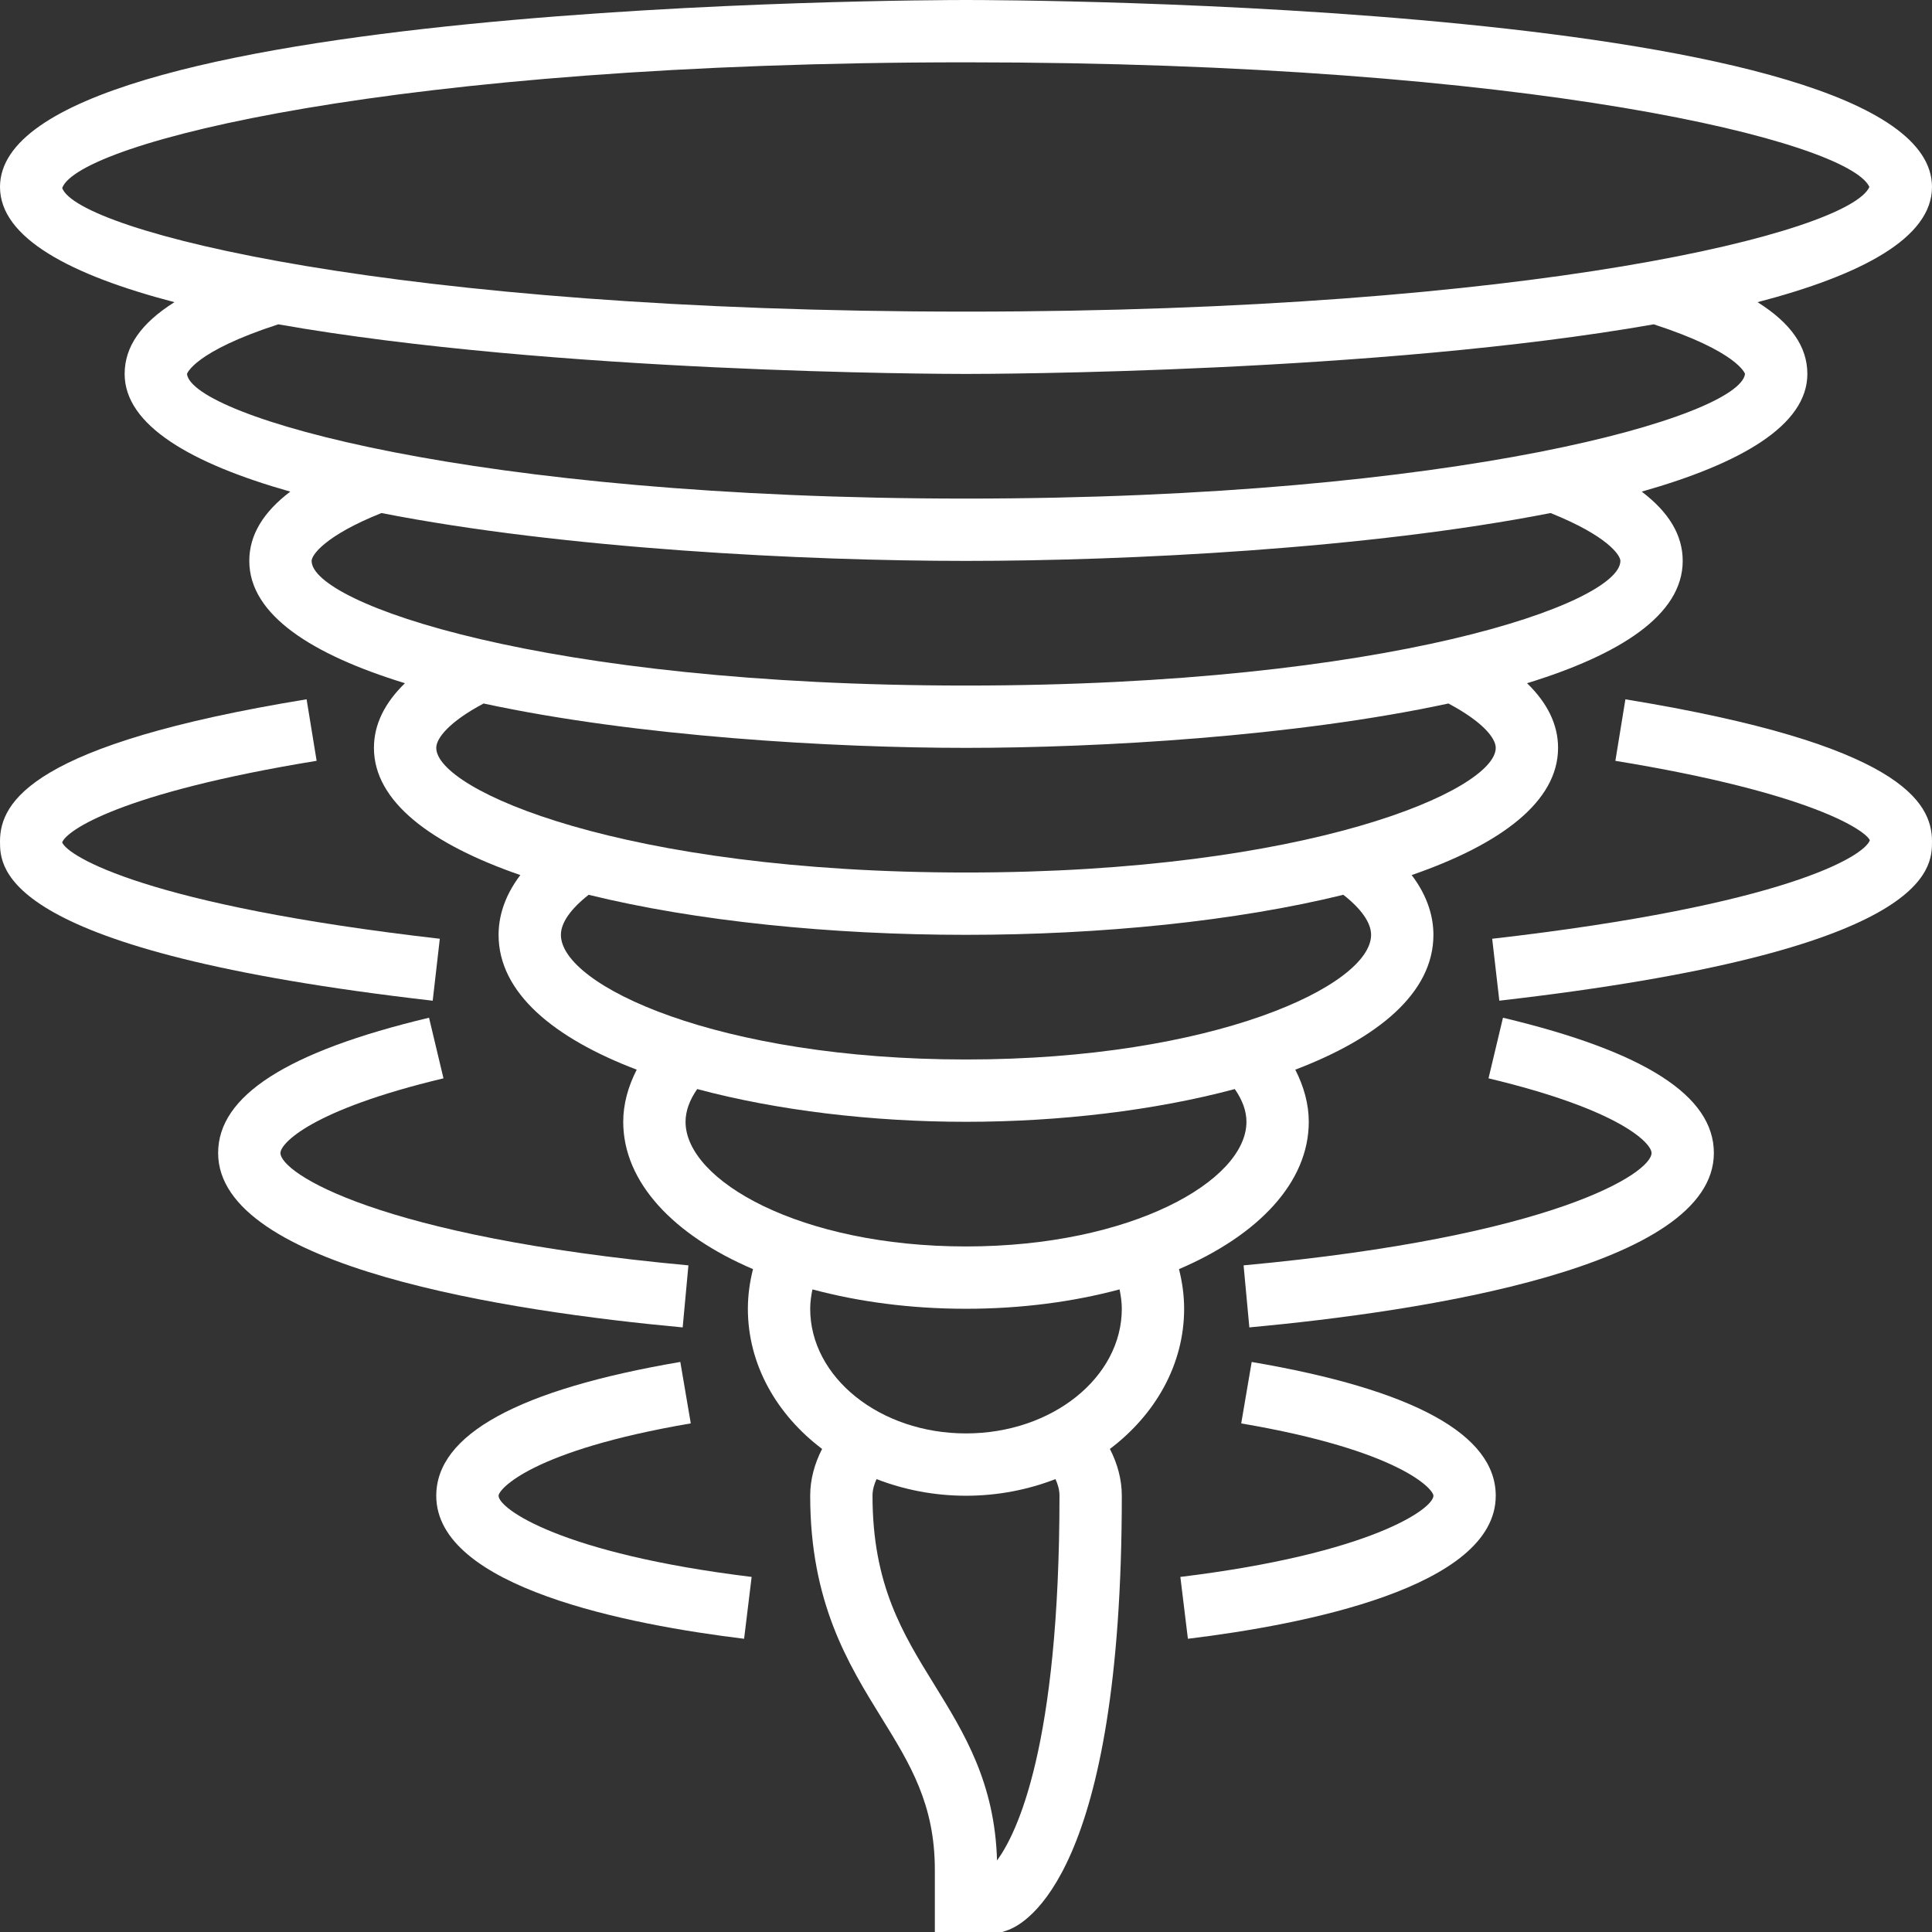
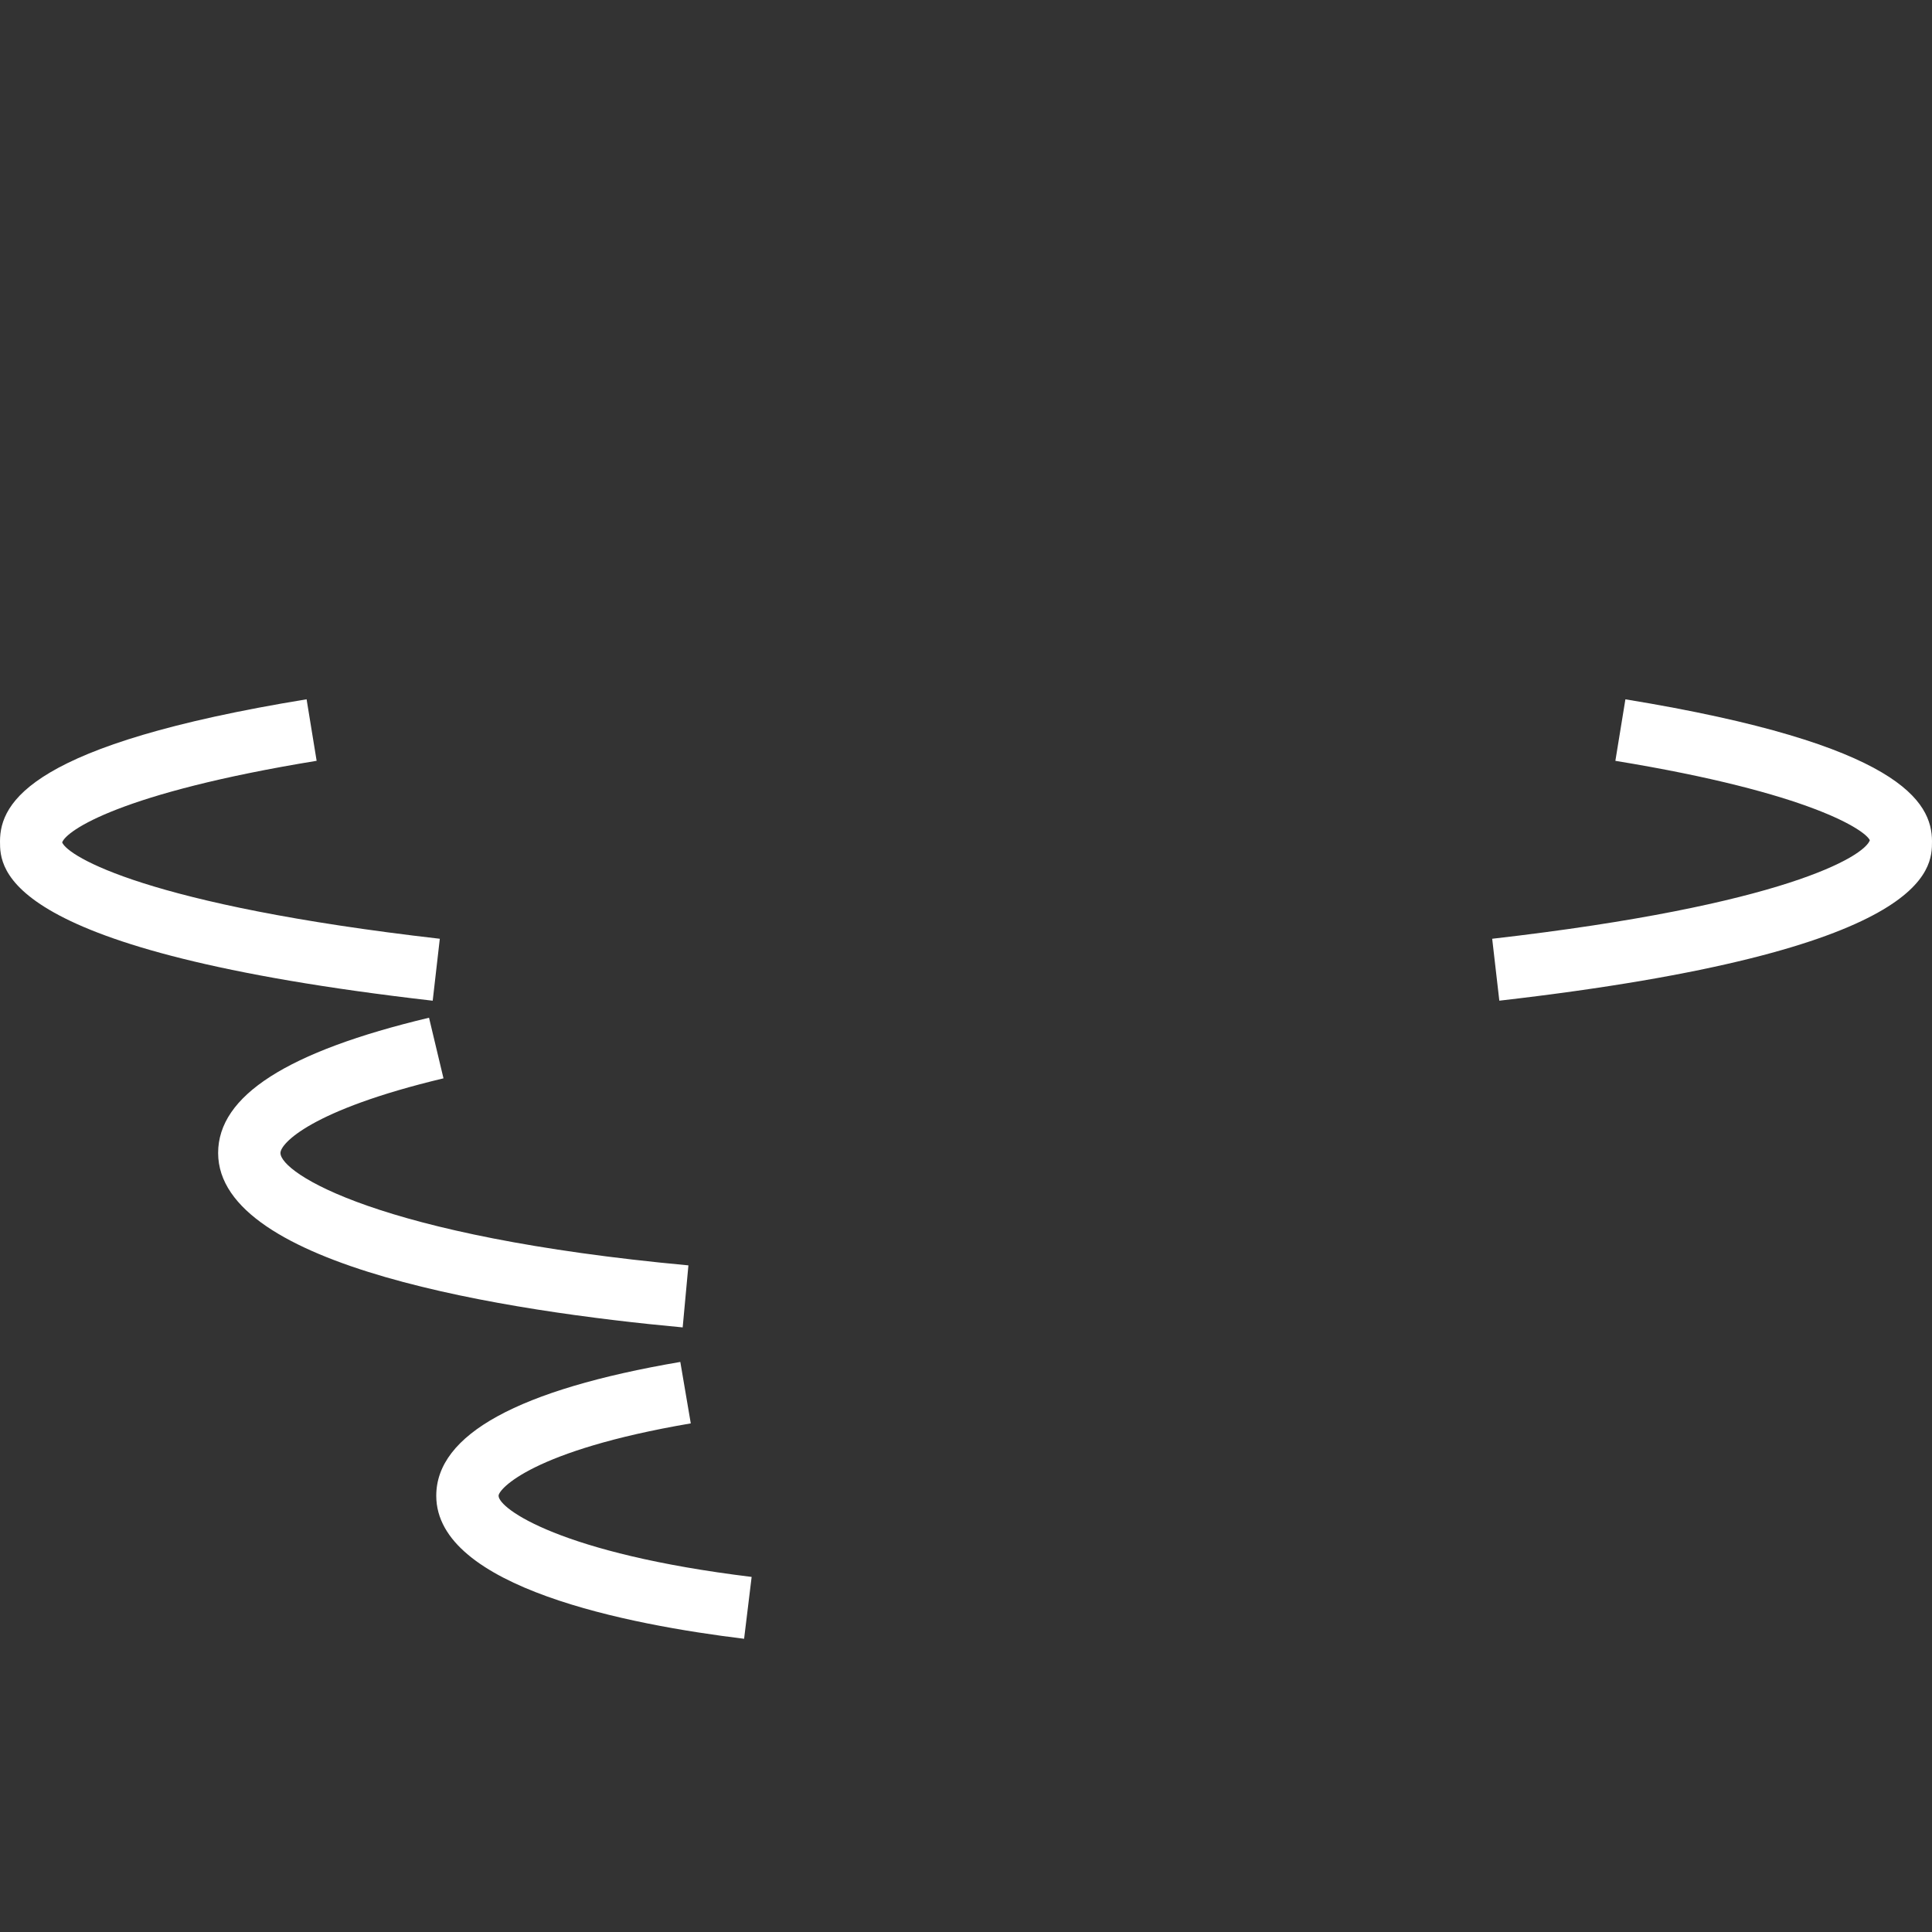
<svg xmlns="http://www.w3.org/2000/svg" width="62" height="62" viewBox="0 0 62 62" fill="none">
  <rect x="0" y="0" width="62" height="62" fill="#333333" stroke="none" />
-   <path d="M38 42C38 41.57 37.941 41.145 37.835 40.728C40.384 39.638 42 37.942 42 36C42 35.43 41.843 34.868 41.567 34.327C44.215 33.318 46 31.867 46 30C46 29.482 45.851 28.804 45.302 28.082C48.162 27.093 50 25.727 50 24C50 23.253 49.659 22.561 49.005 21.925C51.967 21.014 54 19.743 54 18C54 17.175 53.559 16.44 52.685 15.777C55.862 14.877 58 13.65 58 12C58 11.125 57.473 10.371 56.402 9.697C59.72 8.831 62 7.641 62 6C62 0.068 32.266 0 31 0C29.734 0 0 0.068 0 6C0 7.641 2.28 8.831 5.598 9.697C4.527 10.371 4 11.125 4 12C4 13.65 6.138 14.877 9.315 15.777C8.441 16.44 8 17.175 8 18C8 19.743 10.033 21.014 12.995 21.925C12.341 22.561 12 23.253 12 24C12 25.727 13.838 27.093 16.698 28.082C16.149 28.804 16 29.482 16 30C16 31.867 17.785 33.318 20.433 34.327C20.157 34.868 20 35.43 20 36C20 37.942 21.616 39.638 24.165 40.728C24.059 41.145 24 41.57 24 42C24 43.791 24.925 45.397 26.382 46.498C26.139 46.972 26 47.476 26 48C26 51.42 27.214 53.387 28.286 55.122C29.206 56.611 30 57.898 30 60V62H32.162L32.316 61.949C32.931 61.744 36 60.107 36 48C36 47.476 35.861 46.972 35.618 46.498C37.075 45.397 38 43.791 38 42ZM1.996 6.035C2.509 4.586 12.641 2 31 2C49.214 2 59.33 4.546 59.991 6C59.33 7.454 49.214 10 31 10C12.641 10 2.509 7.414 1.996 6.035ZM6 12.002C6.001 11.995 6.221 11.287 8.93 10.408C17.799 11.969 30.192 12 31 12C31.808 12 44.202 11.969 53.07 10.408C55.778 11.287 55.999 11.995 56 11.999C55.828 13.356 46.849 16 31 16C15.151 16 6.172 13.356 6 12.002ZM10 18C10 17.815 10.423 17.192 12.241 16.464C18.104 17.614 25.827 18 31 18C36.173 18 43.896 17.614 49.759 16.464C51.577 17.192 52 17.815 52 18C52 19.357 44.588 22 31 22C17.412 22 10 19.357 10 18ZM14 24C14 23.69 14.413 23.164 15.519 22.576C20.447 23.639 26.739 24 31 24C35.261 24 41.553 23.639 46.481 22.576C47.587 23.164 48 23.69 48 24C48 25.357 42 28 31 28C20 28 14 25.357 14 24ZM18 30C18 29.607 18.324 29.158 18.891 28.715C22.335 29.562 26.674 30 31 30C35.326 30 39.665 29.562 43.109 28.715C43.676 29.158 44 29.607 44 30C44 31.631 38.936 34 31 34C23.064 34 18 31.631 18 30ZM22 36C22 35.654 22.129 35.302 22.374 34.949C24.95 35.639 28.009 36 31 36C33.991 36 37.05 35.639 39.626 34.949C39.871 35.302 40 35.654 40 36C40 37.892 36.304 40 31 40C25.696 40 22 37.892 22 36ZM34 48C34 56.064 32.628 58.842 31.996 59.704C31.924 57.206 30.94 55.614 29.988 54.071C28.965 52.416 28 50.853 28 48C28 47.803 28.055 47.627 28.129 47.466C29.006 47.806 29.976 48 31 48C32.024 48 32.994 47.806 33.871 47.466C33.945 47.627 34 47.803 34 48ZM31 46C28.243 46 26 44.206 26 42C26 41.791 26.03 41.584 26.072 41.378C27.548 41.774 29.215 42 31 42C32.785 42 34.452 41.774 35.928 41.378C35.97 41.584 36 41.791 36 42C36 44.206 33.757 46 31 46Z" fill="white" />
  <path d="M14.114 30.126C4.709 29.046 2.177 27.478 1.995 27.034C2.129 26.655 3.858 25.446 10.161 24.415L9.839 22.441C1.02 23.883 0 25.734 0 27C0 27.871 0 30.52 13.886 32.114L14.114 30.126Z" fill="white" />
  <path d="M52.161 22.442L51.839 24.416C58.142 25.446 59.87 26.655 60.005 26.965C59.823 27.478 57.292 29.047 47.886 30.126L48.115 32.113C62 30.52 62 27.871 62 27C62 25.734 60.98 23.883 52.161 22.442Z" fill="white" />
  <path d="M22.092 40.607C12.103 39.683 9 37.64 9 37C9 36.702 9.961 35.624 14.232 34.605L13.768 32.66C9.214 33.746 7 35.165 7 37C7 40.671 16.34 42.083 21.908 42.598L22.092 40.607Z" fill="white" />
-   <path d="M48.232 32.66L47.768 34.605C52.039 35.624 53 36.702 53 37C53 37.64 49.897 39.683 39.908 40.607L40.093 42.598C45.66 42.083 55 40.671 55 37C55 35.165 52.786 33.746 48.232 32.66Z" fill="white" />
  <path d="M16 48C16 47.791 17.072 46.546 22.168 45.678L21.832 43.706C16.635 44.592 14 46.036 14 48C14 50.947 20.189 52.141 23.879 52.59L24.121 50.605C18 49.859 16 48.414 16 48Z" fill="white" />
-   <path d="M40.168 43.707L39.832 45.679C44.928 46.546 46 47.791 46 48C46 48.414 44 49.859 37.879 50.605L38.121 52.59C41.811 52.141 48 50.947 48 48C48 46.036 45.365 44.592 40.168 43.707Z" fill="white" />
</svg>